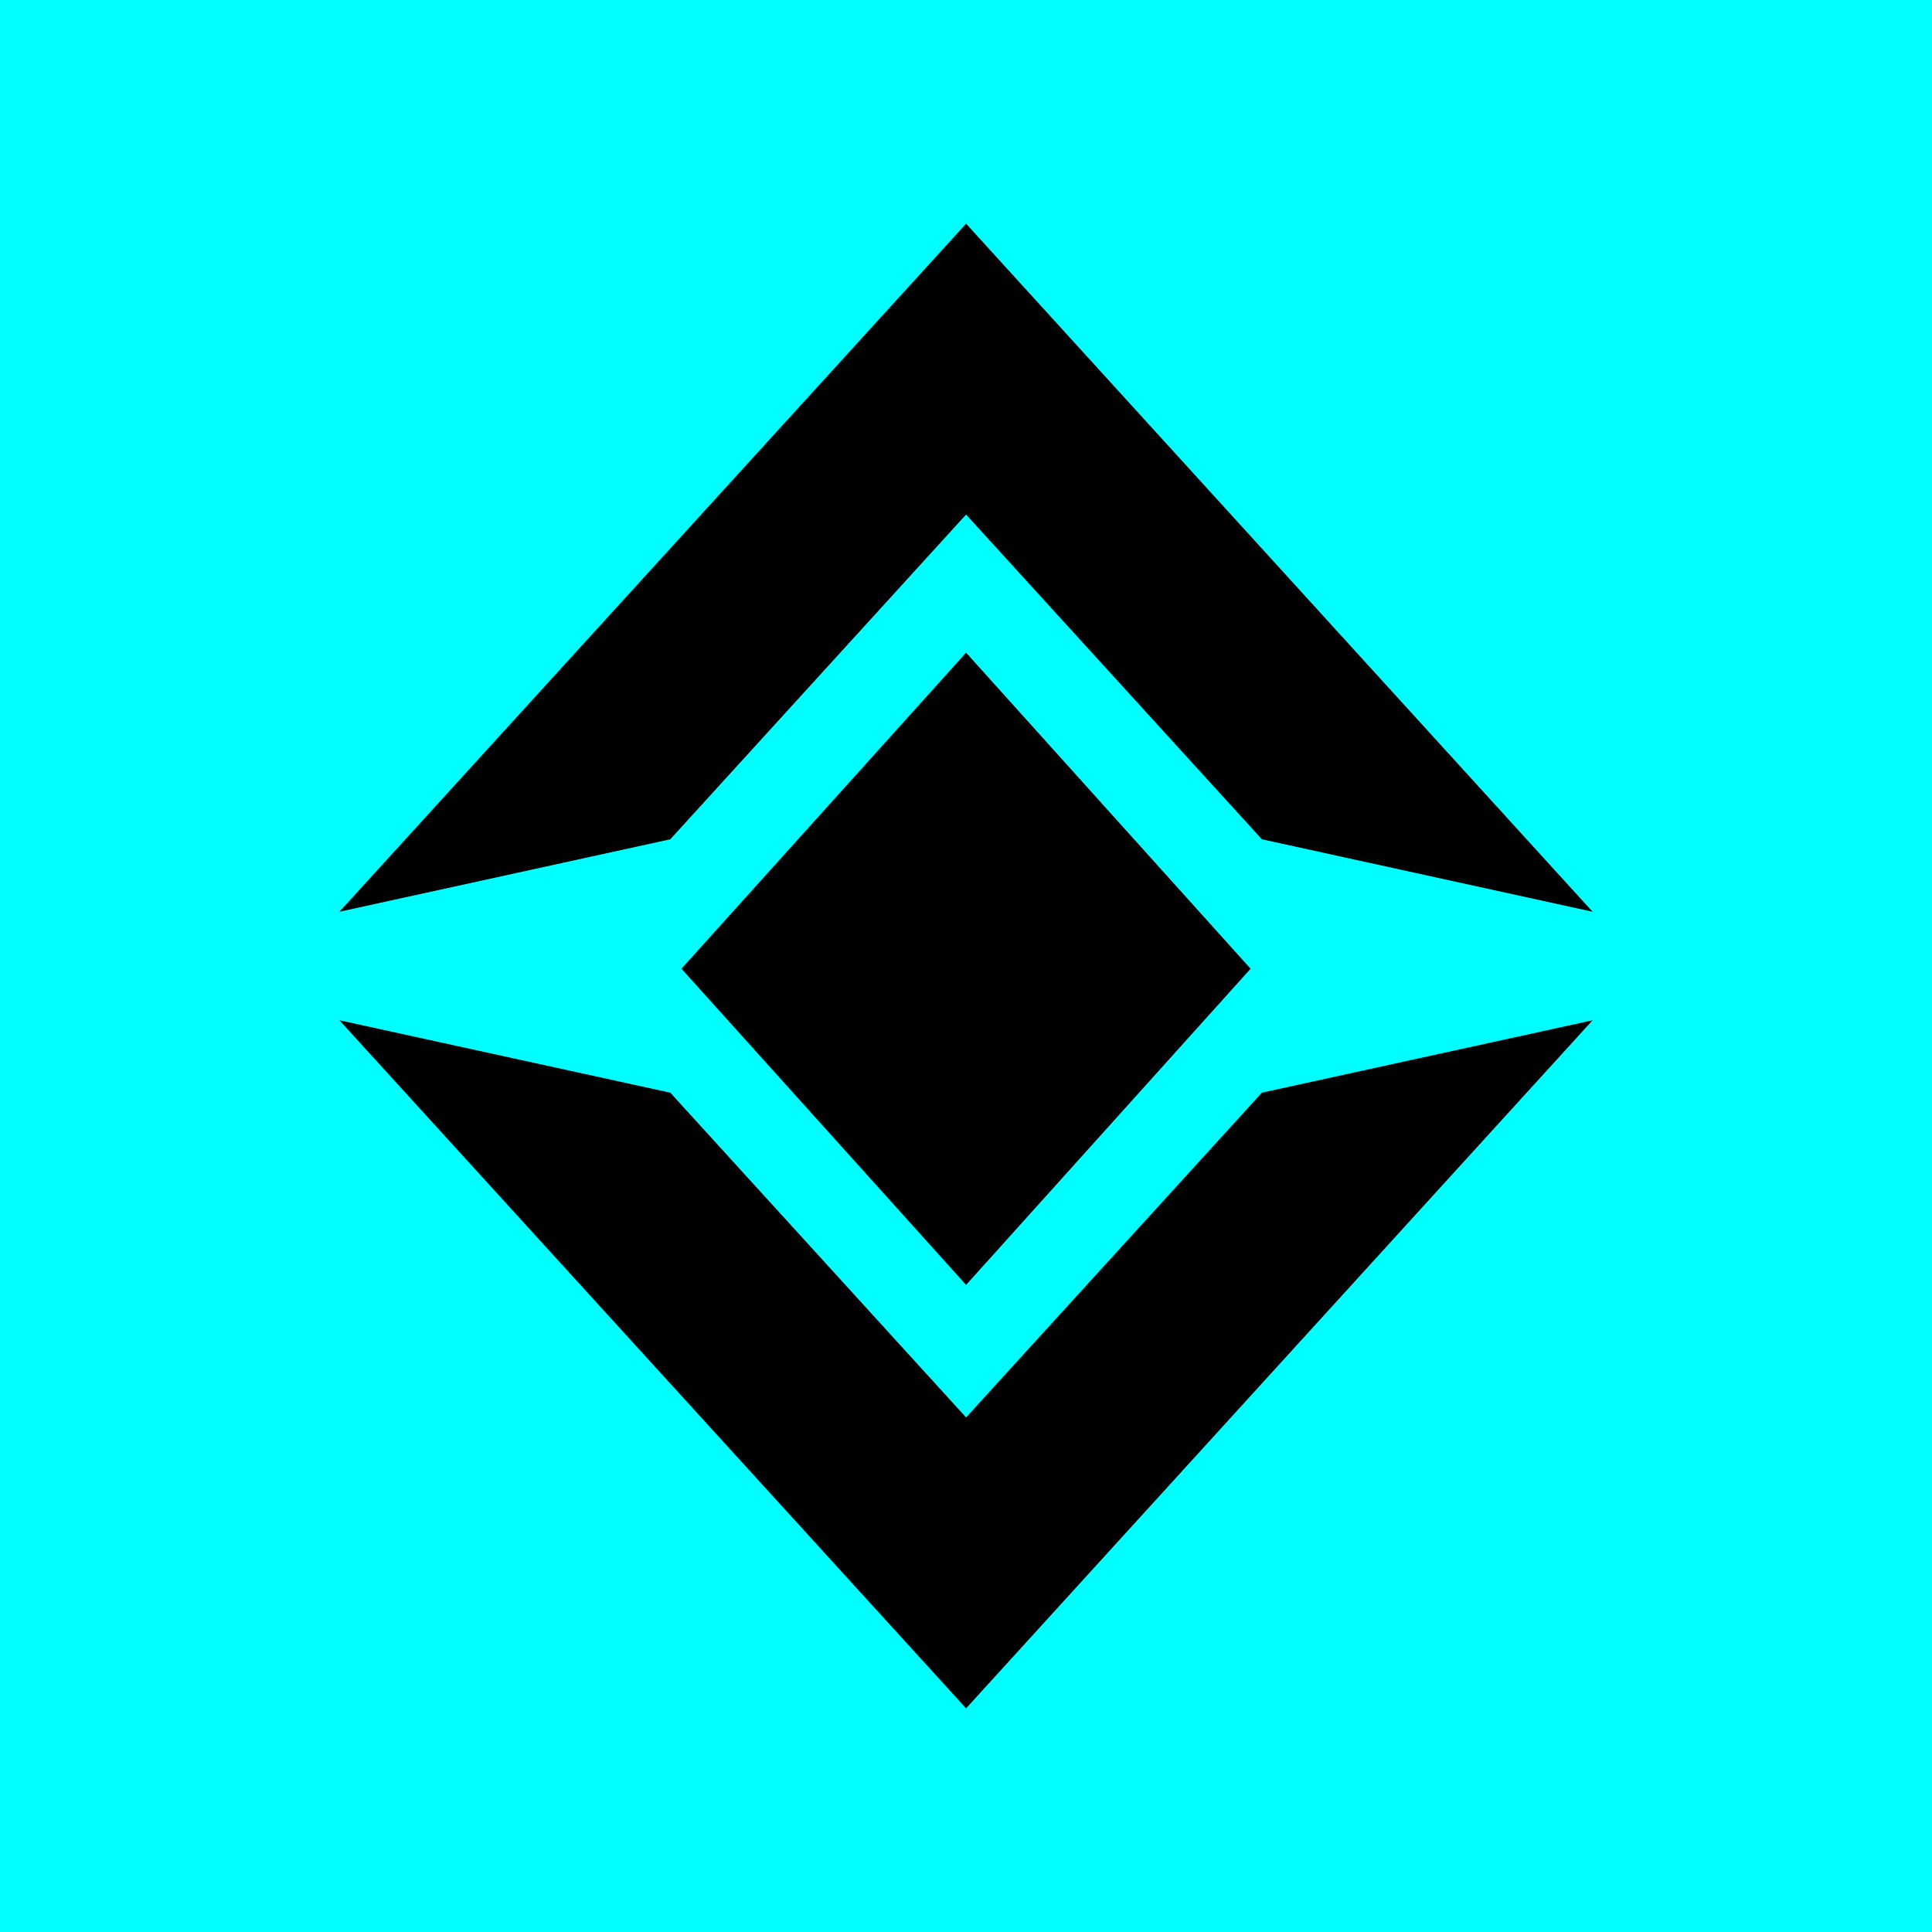
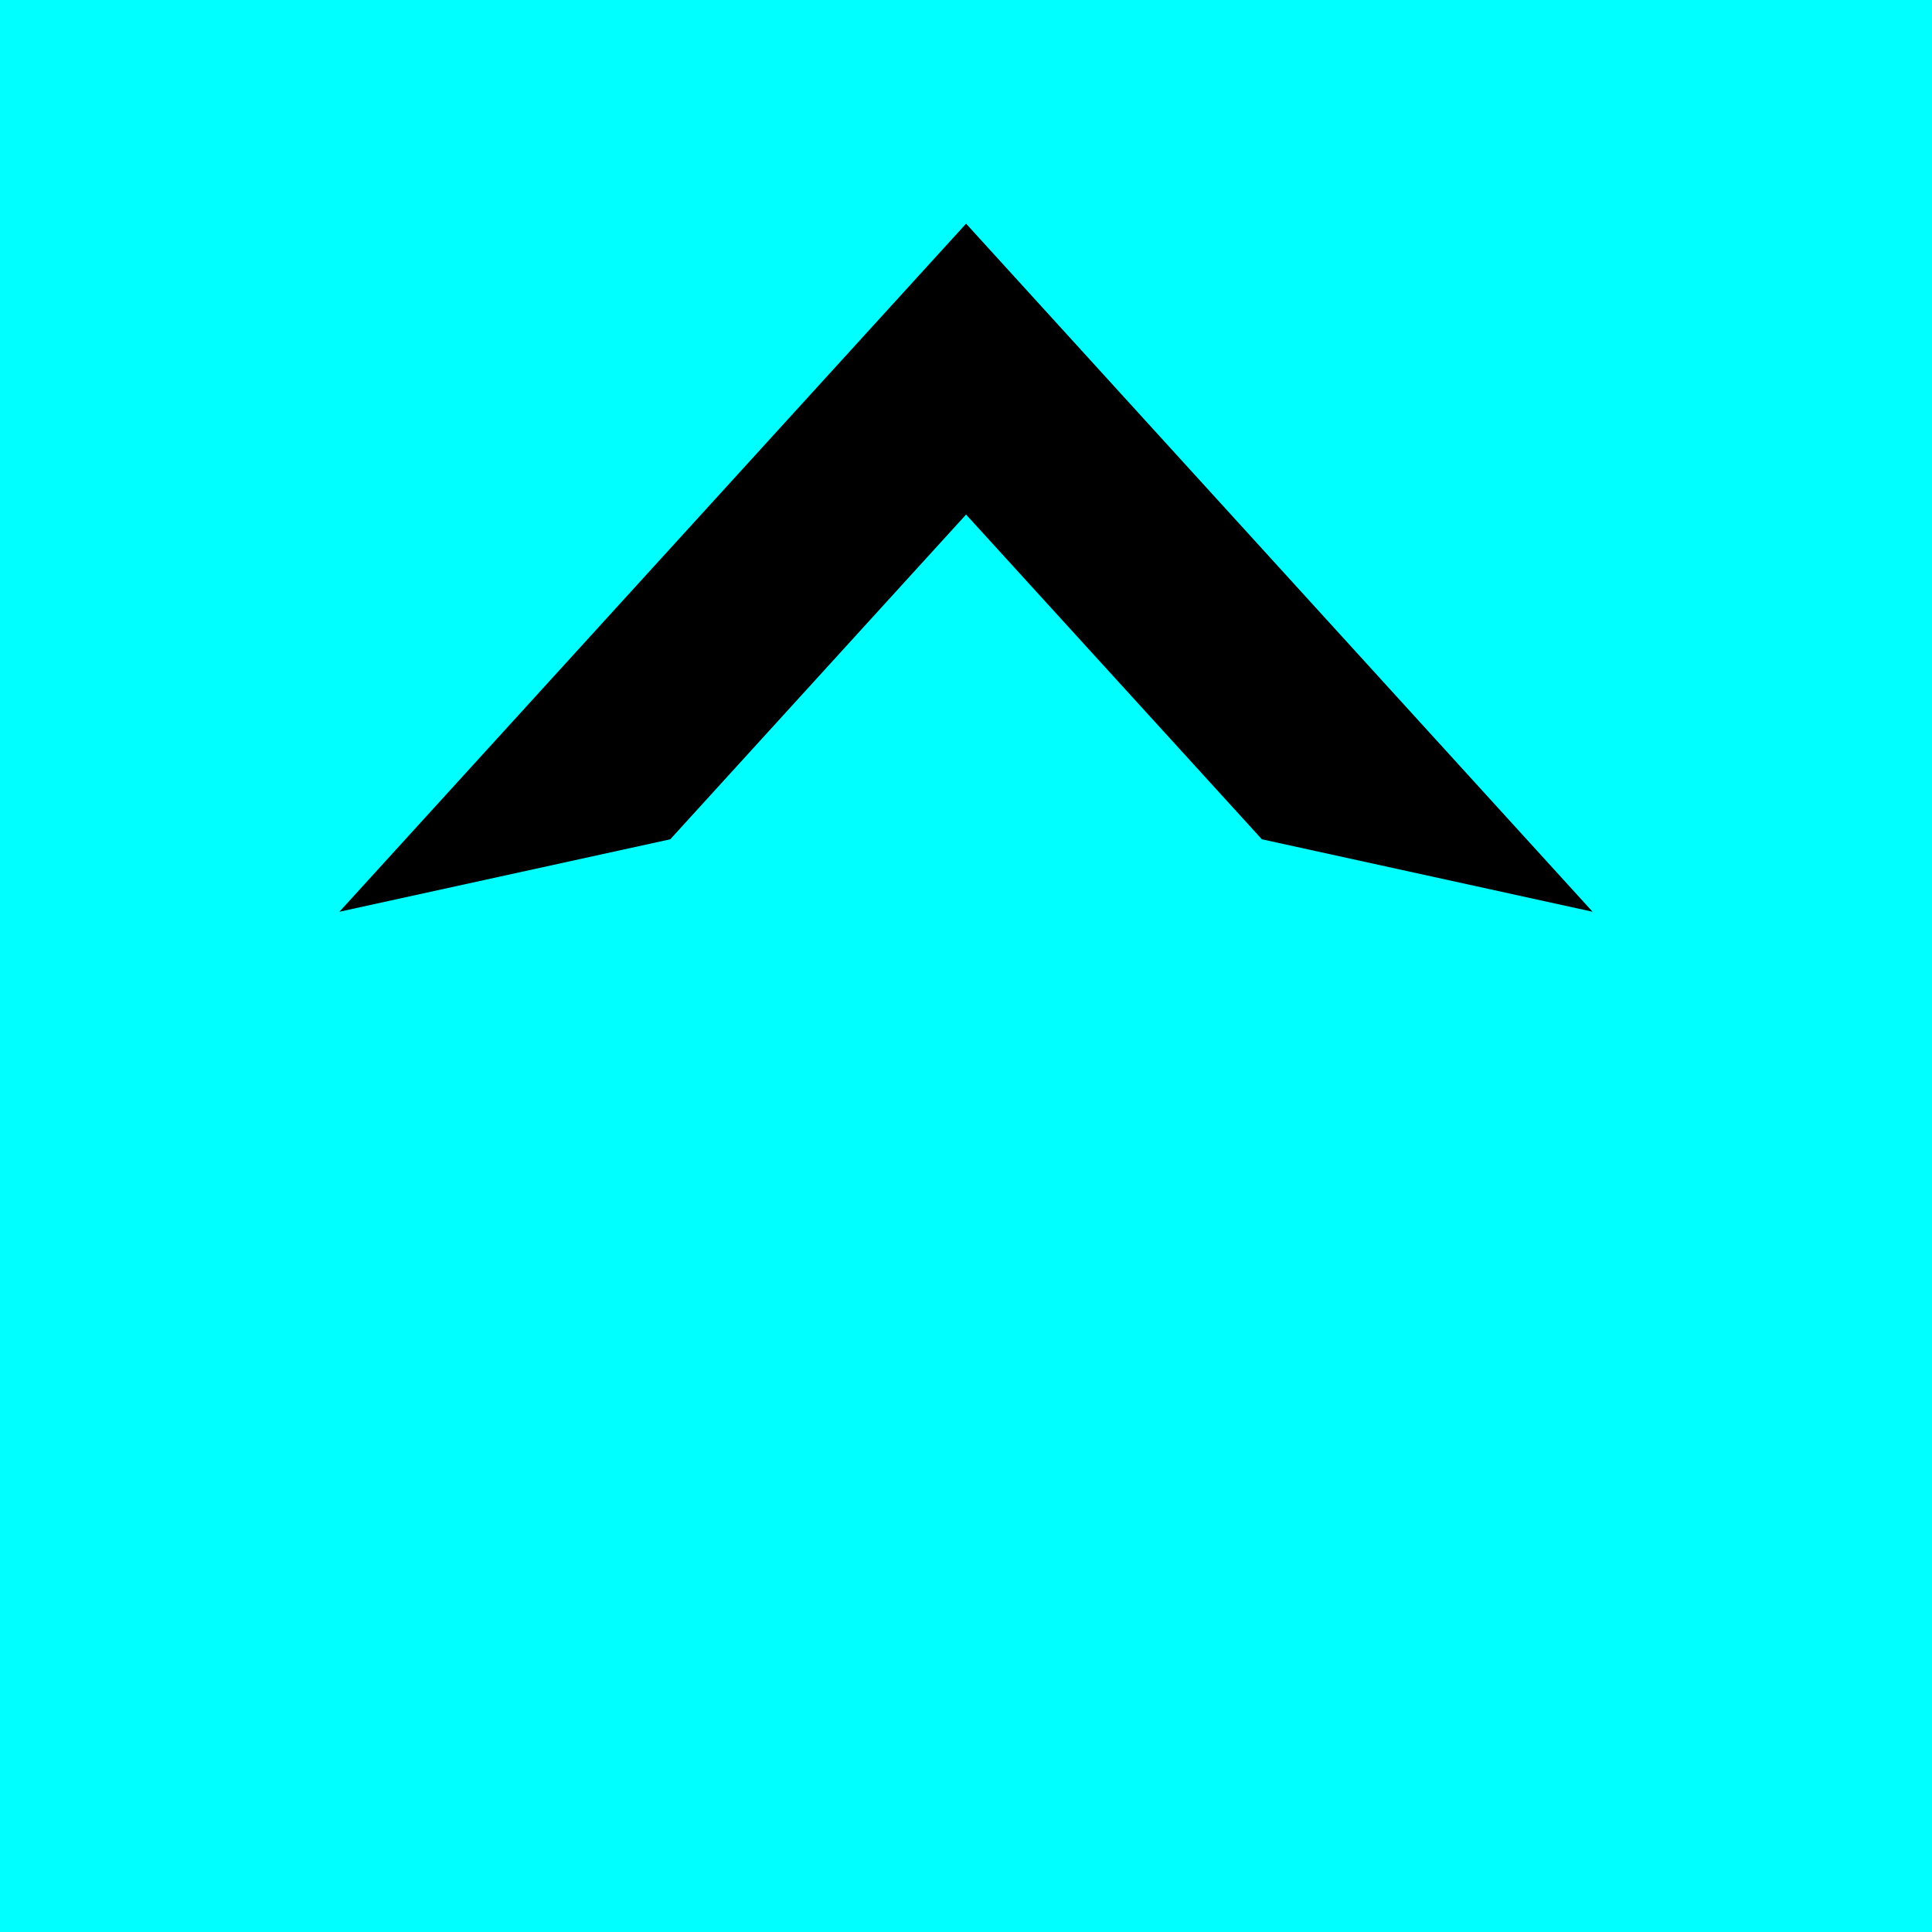
<svg xmlns="http://www.w3.org/2000/svg" id="Layer_1" data-name="Layer 1" viewBox="0 0 512 512">
  <defs>
    <style>      .cls-1 {        fill: aqua;      }    </style>
  </defs>
  <rect class="cls-1" width="512" height="512" />
  <g>
-     <polygon points="256.02 172.96 180.59 256.72 256.02 340.51 331.42 256.72 256.02 172.96" />
    <polygon points="89.95 241.62 256.02 59.27 422.05 241.62 334.41 222.42 256.02 136.36 177.63 222.42 89.95 241.62" />
-     <polygon points="89.95 270.38 256.02 452.73 422.05 270.38 334.41 289.57 256.02 375.63 177.63 289.57 89.95 270.38" />
  </g>
</svg>